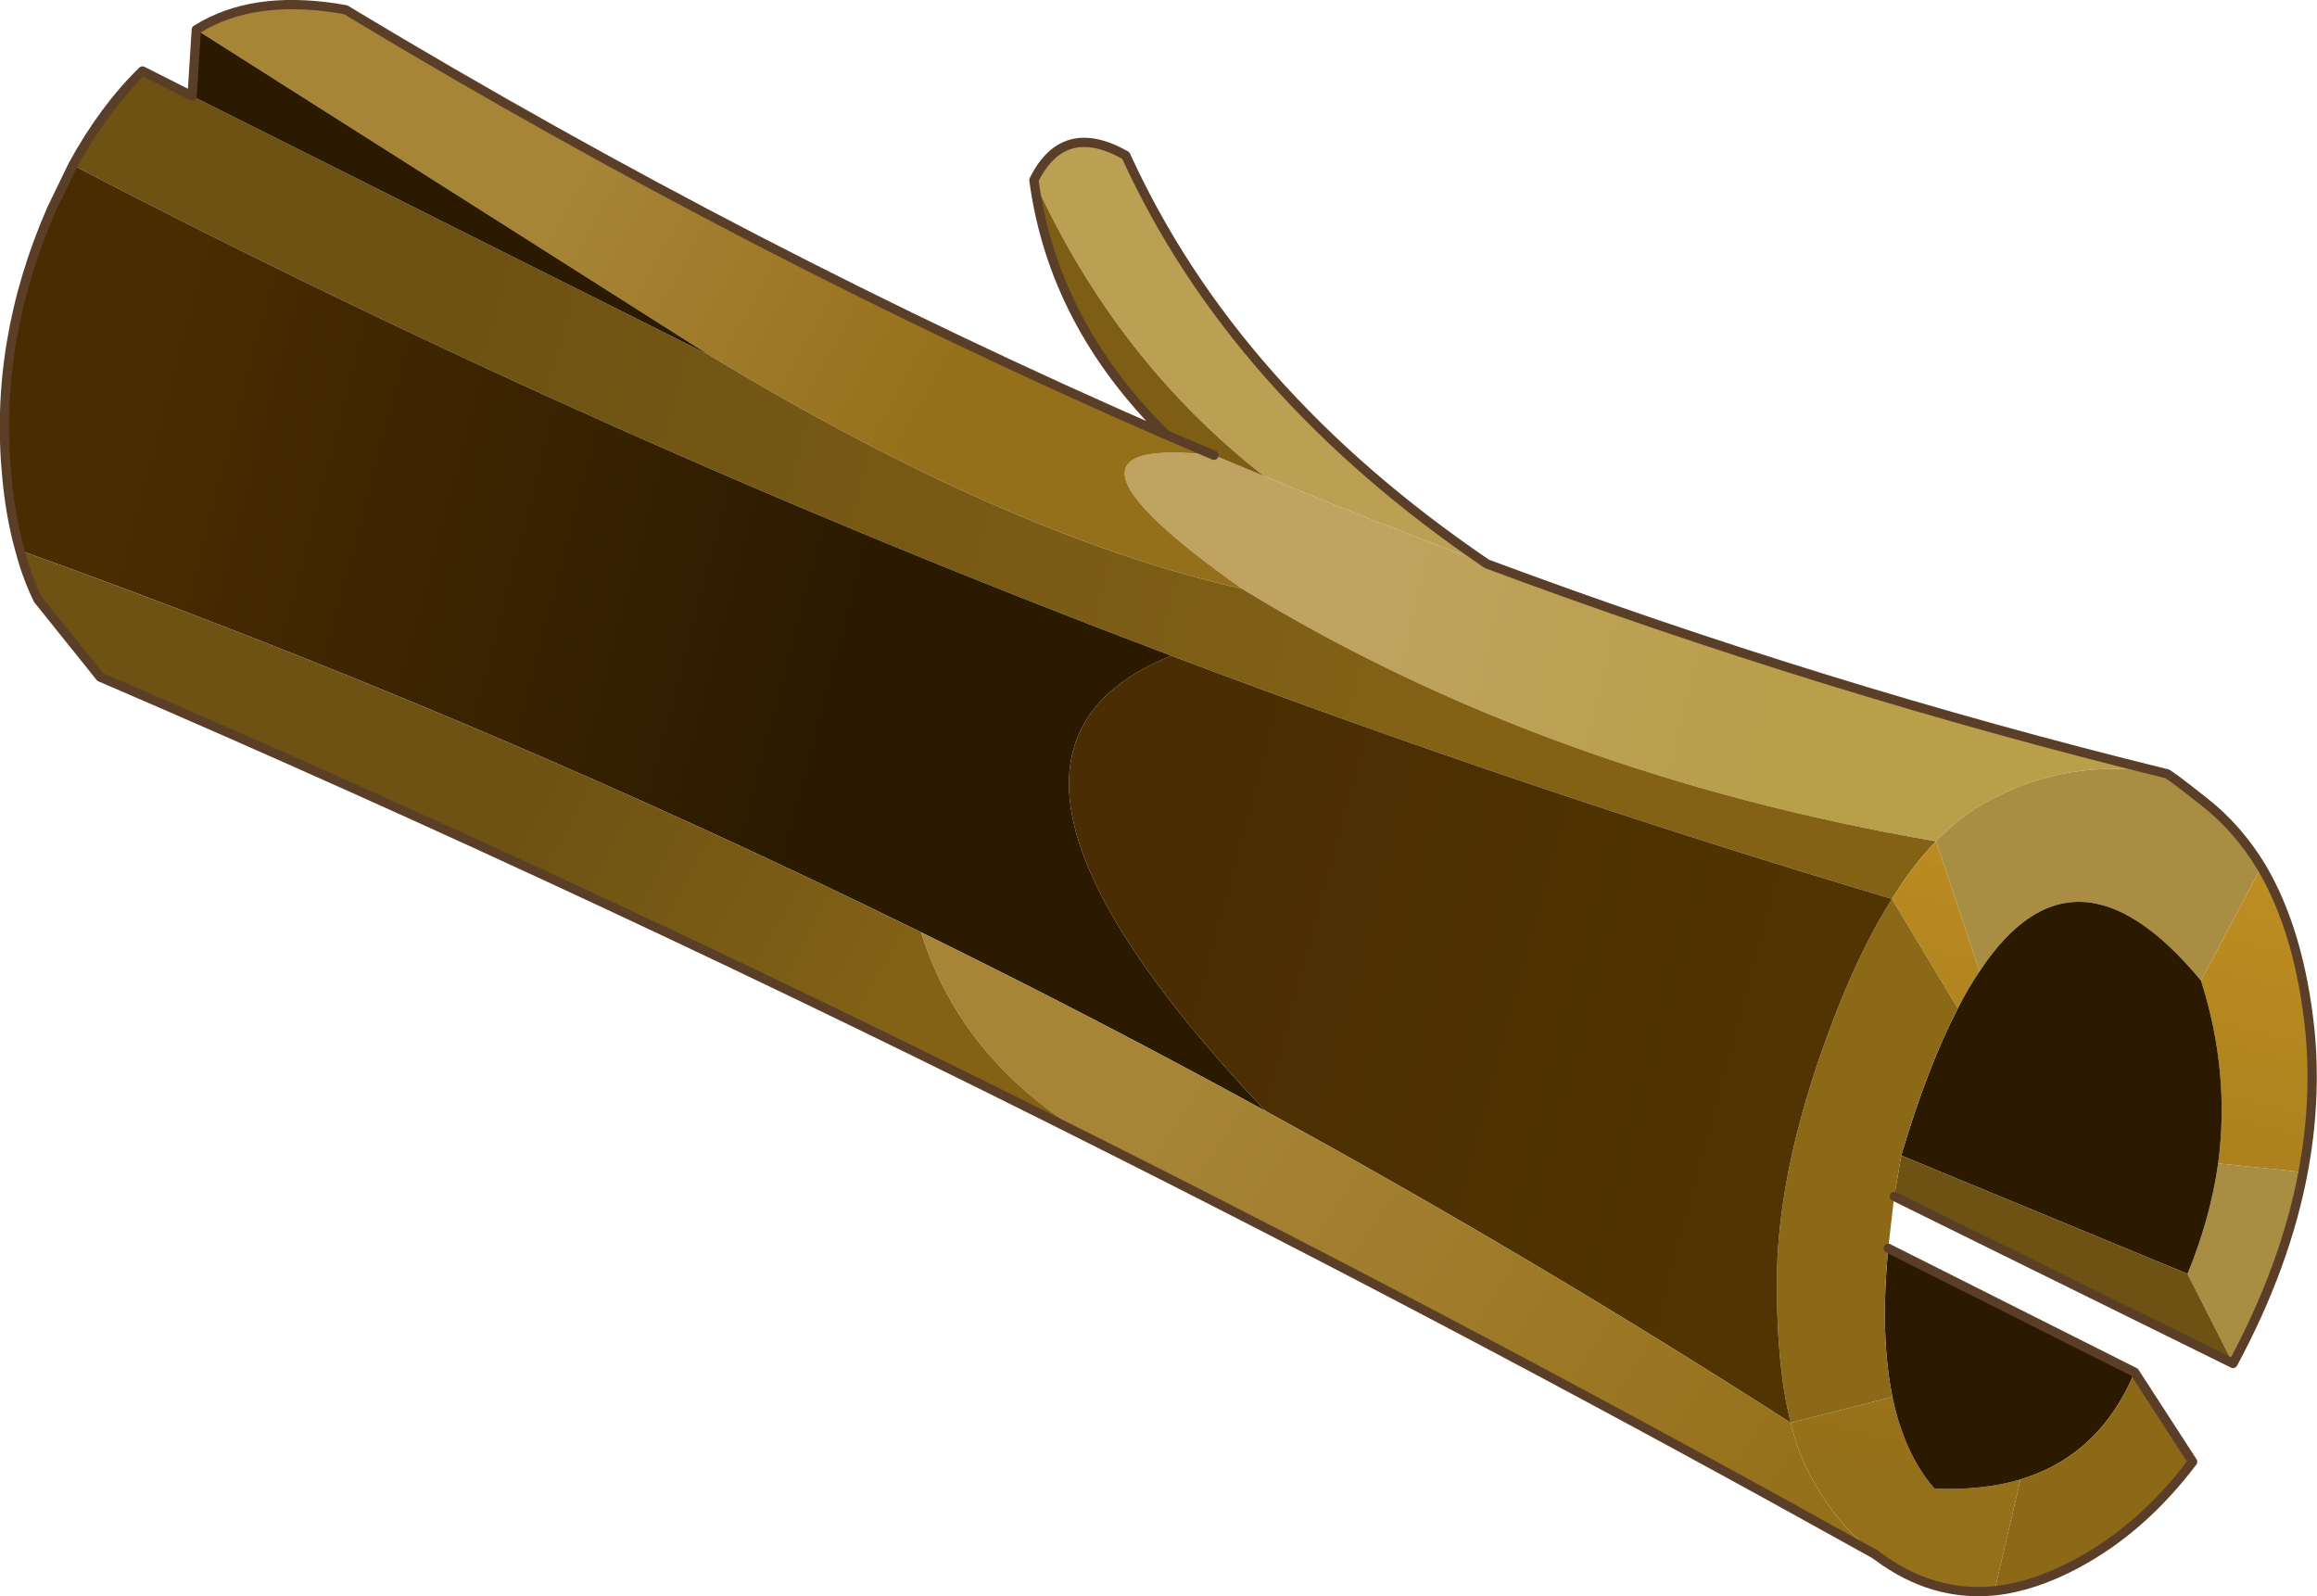
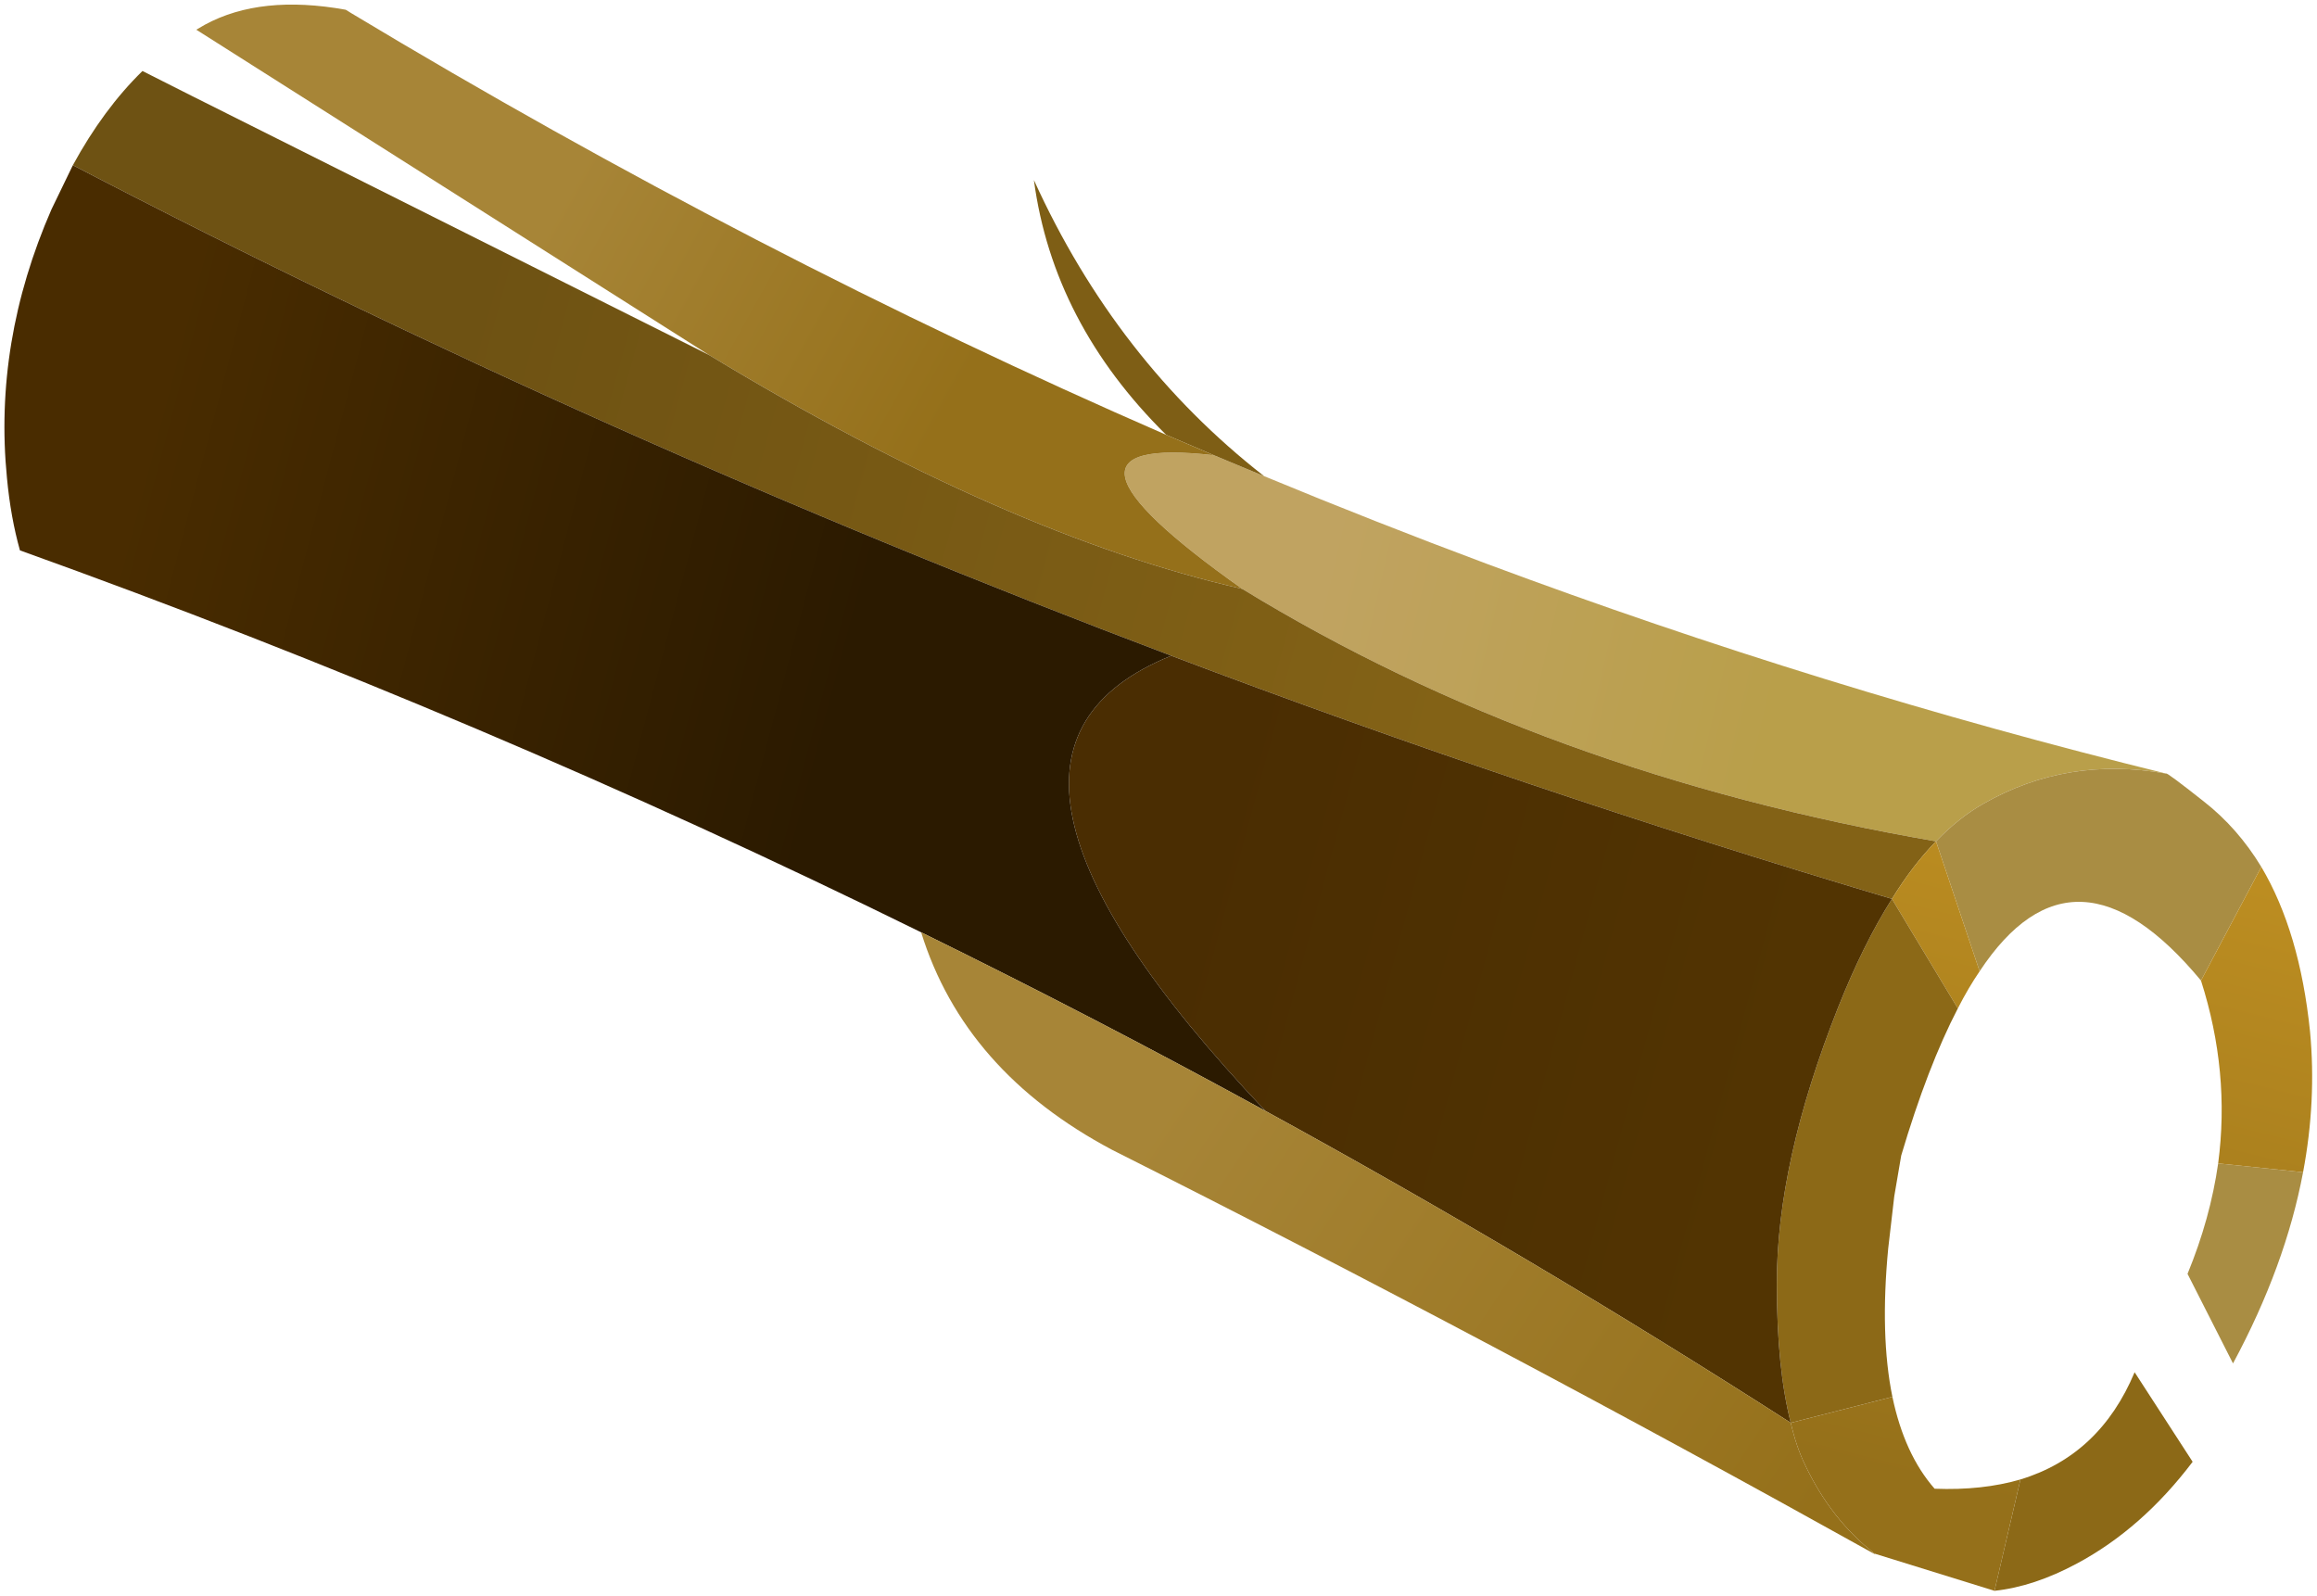
<svg xmlns="http://www.w3.org/2000/svg" xmlns:xlink="http://www.w3.org/1999/xlink" width="249.65px" height="172px">
  <g transform="matrix(1, 0, 0, 1, -137.4, -97.35)">
    <use xlink:href="#object-0" width="249.65" height="172" transform="matrix(1, 0, 0, 1, 137.4, 97.35)" />
  </g>
  <defs>
    <g transform="matrix(1, 0, 0, 1, -137.4, -97.35)" id="object-0">
      <path fill-rule="evenodd" fill="url(#gradient-L93d2234bb24a53f6cd1447ef26985c28)" stroke="none" d="M370.8 180.7Q360.1 178.8 351.1 183.95Q348.45 185.45 346 188Q303.85 180.75 271.25 160.8Q247.55 144.05 268.2 146.4L273.6 148.65Q285.55 153.6 297.6 158.1Q333.8 171.6 370.8 180.7" />
      <path fill-rule="evenodd" fill="#a98d43" stroke="none" d="M346 188Q348.45 185.45 351.1 183.95Q360.1 178.8 370.8 180.7Q370.8 180.5 374.85 183.7Q378.5 186.55 381.05 190.75L374.55 203Q360.9 186.55 350.7 202L346 188M373.1 234.6Q375.55 228.65 376.4 222.7L385.55 223.65Q383.65 233.75 378 244.25L373.1 234.6" />
-       <path fill-rule="evenodd" fill="#bba053" stroke="none" d="M297.6 158.1Q285.55 153.6 273.6 148.65Q257.65 136.2 248.8 116.75Q252 110.3 258.7 114.1Q270.3 139.55 297.6 158.1" />
      <path fill-rule="evenodd" fill="#7e5e15" stroke="none" d="M273.6 148.65L268.2 146.4L263.05 144.2Q250.85 132.15 248.8 116.75Q257.65 136.2 273.6 148.65" />
      <path fill-rule="evenodd" fill="url(#gradient-L706047c1b93a84a077b5b17567956edd)" stroke="none" d="M268.2 146.4Q247.55 144.05 271.25 160.8Q245.95 155.05 213.8 135.6L158.55 100.55L159.5 100Q165.5 96.75 174.65 98.4L175.3 98.8Q218.6 124.85 263.05 144.2L268.2 146.4" />
      <path fill-rule="evenodd" fill="url(#gradient-Lb1b387fbd9697bbe4cfb2a8586ef894e)" stroke="none" d="M271.25 160.8Q303.85 180.75 346 188Q343.5 190.55 341.25 194.2Q301.65 182.4 263.6 168Q202.45 144.9 145.25 115.15Q148.55 109.1 152.75 105L158.1 107.7L213.8 135.6Q245.95 155.05 271.25 160.8" />
-       <path fill-rule="evenodd" fill="url(#gradient-Ld7208addca894affb7cf6b65aec85959)" stroke="none" d="M346 188L350.7 202Q349.5 203.75 348.35 206L341.25 194.2Q343.5 190.55 346 188M374.55 203L381.05 190.75Q385.2 197.75 386.3 208.5Q387 215.95 385.55 223.65L376.4 222.7Q377.7 212.85 374.55 203M330.35 250.65L341.3 247.85Q342.6 254.05 345.85 257.75Q351 257.95 355.1 256.75L352.3 268.75Q345.6 269.4 339.75 265.05L339.4 264.75Q334.7 261.1 331.9 255.2Q330.95 253.25 330.35 250.65" />
-       <path fill-rule="evenodd" fill="#2b1a00" stroke="none" d="M350.7 202Q360.9 186.55 374.55 203Q377.7 212.85 376.4 222.7Q375.55 228.65 373.1 234.6L342.25 221.85Q345.1 212.25 348.35 206Q349.5 203.75 350.7 202M341.3 247.85Q339.95 241.25 340.85 231.85L367.4 245.2Q363.65 254.15 355.1 256.75Q351 257.95 345.85 257.75Q342.6 254.05 341.3 247.85M213.8 135.6L158.1 107.7L158.55 100.55L213.8 135.6" />
-       <path fill-rule="evenodd" fill="#6e5213" stroke="none" d="M373.1 234.6L378 244.25L341.5 226.25L342.25 221.85L373.1 234.6M339.4 264.75L339.75 265.05L339.4 264.8L339.4 264.75" />
+       <path fill-rule="evenodd" fill="url(#gradient-Ld7208addca894affb7cf6b65aec85959)" stroke="none" d="M346 188L350.7 202Q349.5 203.75 348.35 206L341.25 194.2Q343.5 190.55 346 188M374.55 203L381.05 190.75Q385.2 197.75 386.3 208.5Q387 215.95 385.55 223.65L376.4 222.7Q377.7 212.85 374.55 203M330.35 250.65L341.3 247.85Q342.6 254.05 345.85 257.75Q351 257.95 355.1 256.75L352.3 268.75L339.4 264.75Q334.7 261.1 331.9 255.2Q330.95 253.25 330.35 250.65" />
      <path fill-rule="evenodd" fill="#8c6917" stroke="none" d="M330.35 250.65Q328.85 244.8 328.85 235.75Q328.8 222.65 335.45 205.9Q338.15 199.1 341.25 194.2L348.35 206Q345.1 212.25 342.25 221.85L341.5 226.25L340.85 231.85Q339.95 241.25 341.3 247.85L330.35 250.65M352.3 268.75L355.1 256.75Q363.65 254.15 367.4 245.2L373.65 254.85Q368.2 262.05 361.2 265.8Q356.55 268.3 352.3 268.75" />
      <path fill-rule="evenodd" fill="url(#gradient-L372f1e1ee7b8c798c8c11641f4f73fe0)" stroke="none" d="M341.25 194.2Q338.15 199.1 335.45 205.9Q328.8 222.65 328.85 235.75Q328.85 244.8 330.35 250.65Q302.55 232.8 273.75 217.05Q237.3 178.6 263.6 168Q301.65 182.4 341.25 194.2" />
      <path fill-rule="evenodd" fill="url(#gradient-L357c12fab7a3dbfff0072b2efd3fe214)" stroke="none" d="M263.6 168Q237.3 178.6 273.75 217.05Q255.4 207 236.65 197.8Q189.4 174.55 139.55 156.65Q138.55 153.1 138.15 148.85Q136.7 134.2 142.95 119.9L145.25 115.15Q202.45 144.9 263.6 168" />
      <path fill-rule="evenodd" fill="url(#gradient-L04e8710ad6d0288387946050567f4982)" stroke="none" d="M273.75 217.05Q302.55 232.8 330.35 250.65Q330.95 253.25 331.9 255.2Q334.7 261.1 339.4 264.75L339.4 264.8Q298.2 241.85 257.25 221.25Q241.3 212.8 236.65 197.8Q255.4 207 273.75 217.05" />
-       <path fill-rule="evenodd" fill="url(#gradient-Lac9b5b87a10e3f23ab25ab0f1cd00059)" stroke="none" d="M257.25 221.25Q202.5 193.65 148.2 170.3L141.5 161.95Q140.3 159.5 139.55 156.65Q189.4 174.55 236.65 197.8Q241.3 212.8 257.25 221.25" />
-       <path fill="none" stroke="#5b3e28" stroke-width="1" stroke-linecap="round" stroke-linejoin="round" d="M370.8 180.7Q333.8 171.6 297.6 158.1Q270.3 139.55 258.7 114.1Q252 110.3 248.8 116.75Q250.85 132.15 263.05 144.2Q218.6 124.85 175.3 98.8L174.65 98.4Q165.5 96.75 159.5 100L158.55 100.55L158.1 107.7L152.75 105Q148.55 109.1 145.25 115.15L142.95 119.9Q136.7 134.2 138.15 148.85Q138.55 153.1 139.55 156.65Q140.3 159.5 141.5 161.95L148.2 170.3Q202.5 193.65 257.25 221.25Q298.2 241.85 339.4 264.8L339.75 265.05L339.4 264.75M381.05 190.75Q378.5 186.55 374.85 183.7Q370.8 180.5 370.8 180.7M378 244.25Q383.65 233.75 385.55 223.65Q387 215.95 386.3 208.5Q385.2 197.75 381.05 190.75M339.75 265.05Q345.6 269.4 352.3 268.75Q356.55 268.3 361.2 265.8Q368.2 262.05 373.65 254.85L367.4 245.2L340.85 231.85M378 244.25L341.5 226.25M263.05 144.2L268.2 146.4" />
    </g>
    <linearGradient gradientTransform="matrix(0.03, 0.008, -0.003, 0.013, 304.15, 166.95)" gradientUnits="userSpaceOnUse" spreadMethod="pad" id="gradient-L93d2234bb24a53f6cd1447ef26985c28" x1="-819.2" x2="819.2">
      <stop offset="0" stop-color="#c0a361" stop-opacity="1" />
      <stop offset="1" stop-color="#b99f4a" stop-opacity="1" />
    </linearGradient>
    <linearGradient gradientTransform="matrix(0.025, 0.015, -0.005, 0.009, 219.6, 128.65)" gradientUnits="userSpaceOnUse" spreadMethod="pad" id="gradient-L706047c1b93a84a077b5b17567956edd" x1="-819.2" x2="819.2">
      <stop offset="0" stop-color="#a78537" stop-opacity="1" />
      <stop offset="1" stop-color="#95701a" stop-opacity="1" />
    </linearGradient>
    <linearGradient gradientTransform="matrix(0.067, 0.018, -0.006, 0.022, 241.55, 148.15)" gradientUnits="userSpaceOnUse" spreadMethod="pad" id="gradient-Lb1b387fbd9697bbe4cfb2a8586ef894e" x1="-819.2" x2="819.2">
      <stop offset="0" stop-color="#6e5213" stop-opacity="1" />
      <stop offset="1" stop-color="#836216" stop-opacity="1" />
    </linearGradient>
    <linearGradient gradientTransform="matrix(0.011, -0.042, 0.032, 0.008, 357.8, 223.7)" gradientUnits="userSpaceOnUse" spreadMethod="pad" id="gradient-Ld7208addca894affb7cf6b65aec85959" x1="-819.2" x2="819.2">
      <stop offset="0" stop-color="#95701a" stop-opacity="1" />
      <stop offset="1" stop-color="#bc8d21" stop-opacity="1" />
    </linearGradient>
    <linearGradient gradientTransform="matrix(0.039, 0.011, -0.01, 0.037, 295.25, 208.9)" gradientUnits="userSpaceOnUse" spreadMethod="pad" id="gradient-L372f1e1ee7b8c798c8c11641f4f73fe0" x1="-819.2" x2="819.2">
      <stop offset="0" stop-color="#4a2d02" stop-opacity="1" />
      <stop offset="1" stop-color="#523402" stop-opacity="1" />
    </linearGradient>
    <linearGradient gradientTransform="matrix(0.047, 0.013, -0.01, 0.038, 190, 160.85)" gradientUnits="userSpaceOnUse" spreadMethod="pad" id="gradient-L357c12fab7a3dbfff0072b2efd3fe214" x1="-819.2" x2="819.2">
      <stop offset="0" stop-color="#492c00" stop-opacity="1" />
      <stop offset="1" stop-color="#2b1a00" stop-opacity="1" />
    </linearGradient>
    <linearGradient gradientTransform="matrix(0.044, 0.025, -0.004, 0.006, 298.2, 237.9)" gradientUnits="userSpaceOnUse" spreadMethod="pad" id="gradient-L04e8710ad6d0288387946050567f4982" x1="-819.2" x2="819.2">
      <stop offset="0" stop-color="#a78537" stop-opacity="1" />
      <stop offset="1" stop-color="#95701a" stop-opacity="1" />
    </linearGradient>
    <linearGradient gradientTransform="matrix(0.024, 0.014, -0.006, 0.011, 213.8, 196.45)" gradientUnits="userSpaceOnUse" spreadMethod="pad" id="gradient-Lac9b5b87a10e3f23ab25ab0f1cd00059" x1="-819.2" x2="819.2">
      <stop offset="0" stop-color="#6e5213" stop-opacity="1" />
      <stop offset="1" stop-color="#836216" stop-opacity="1" />
    </linearGradient>
  </defs>
</svg>